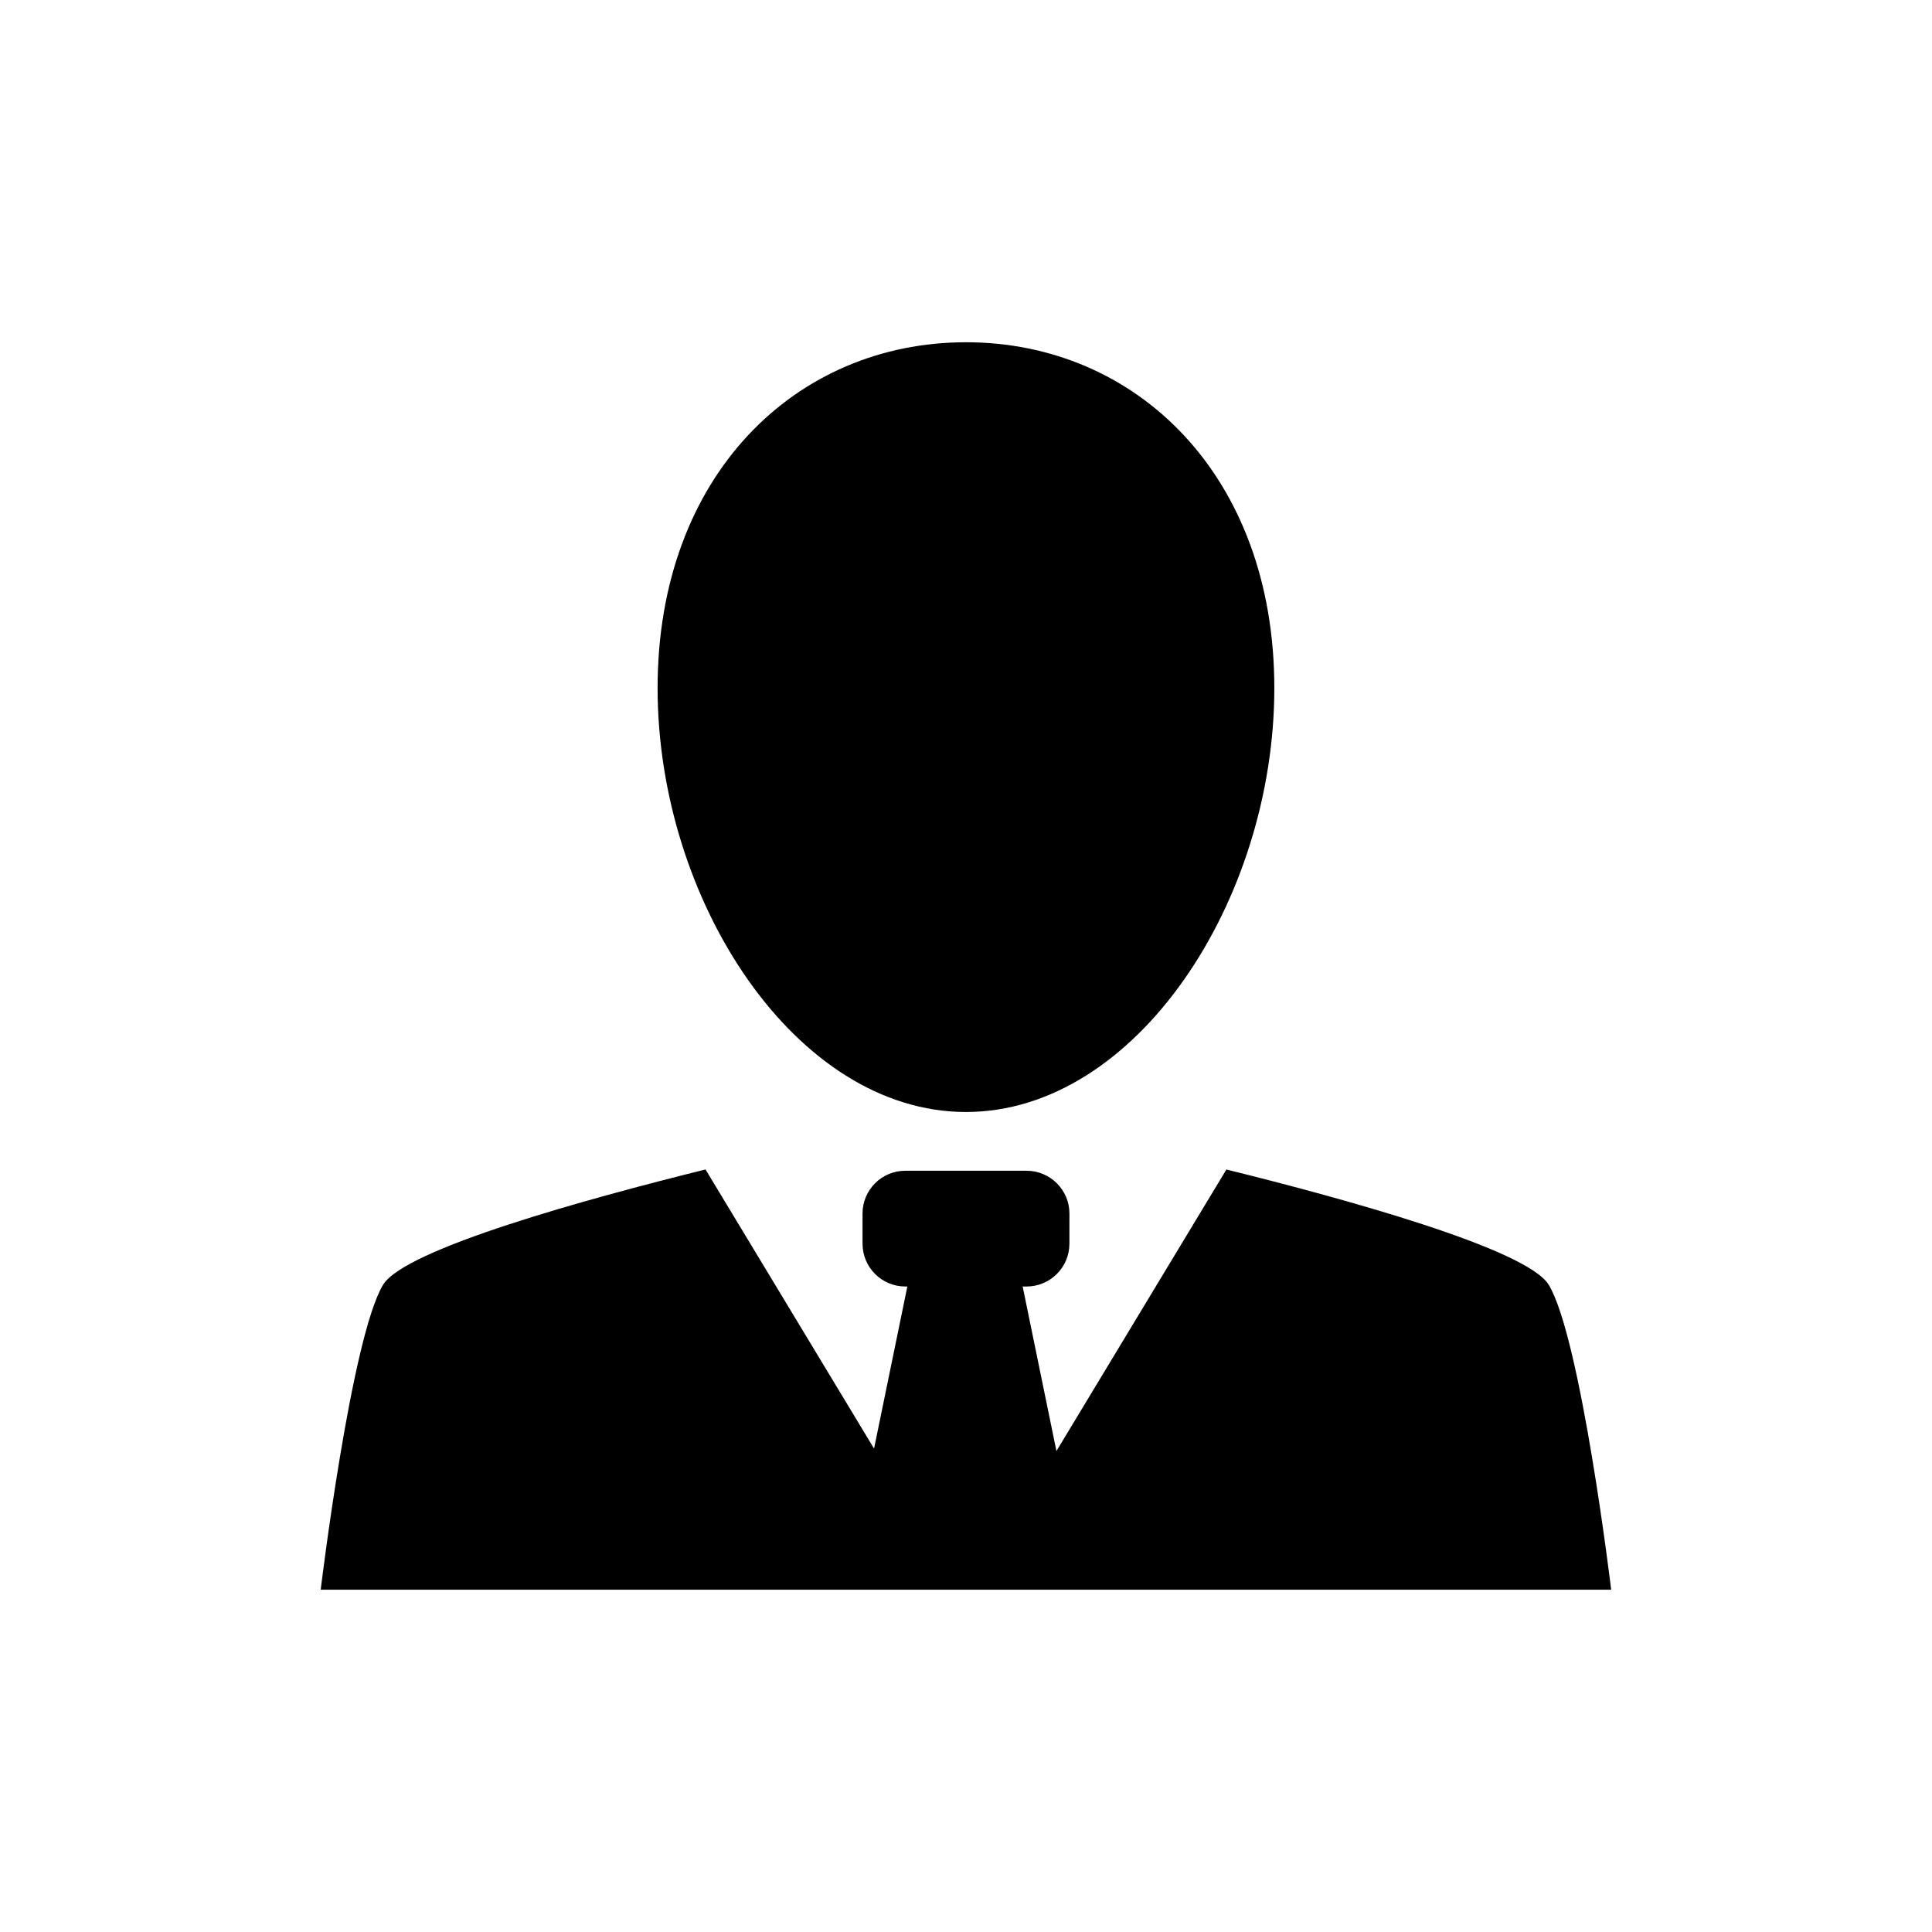
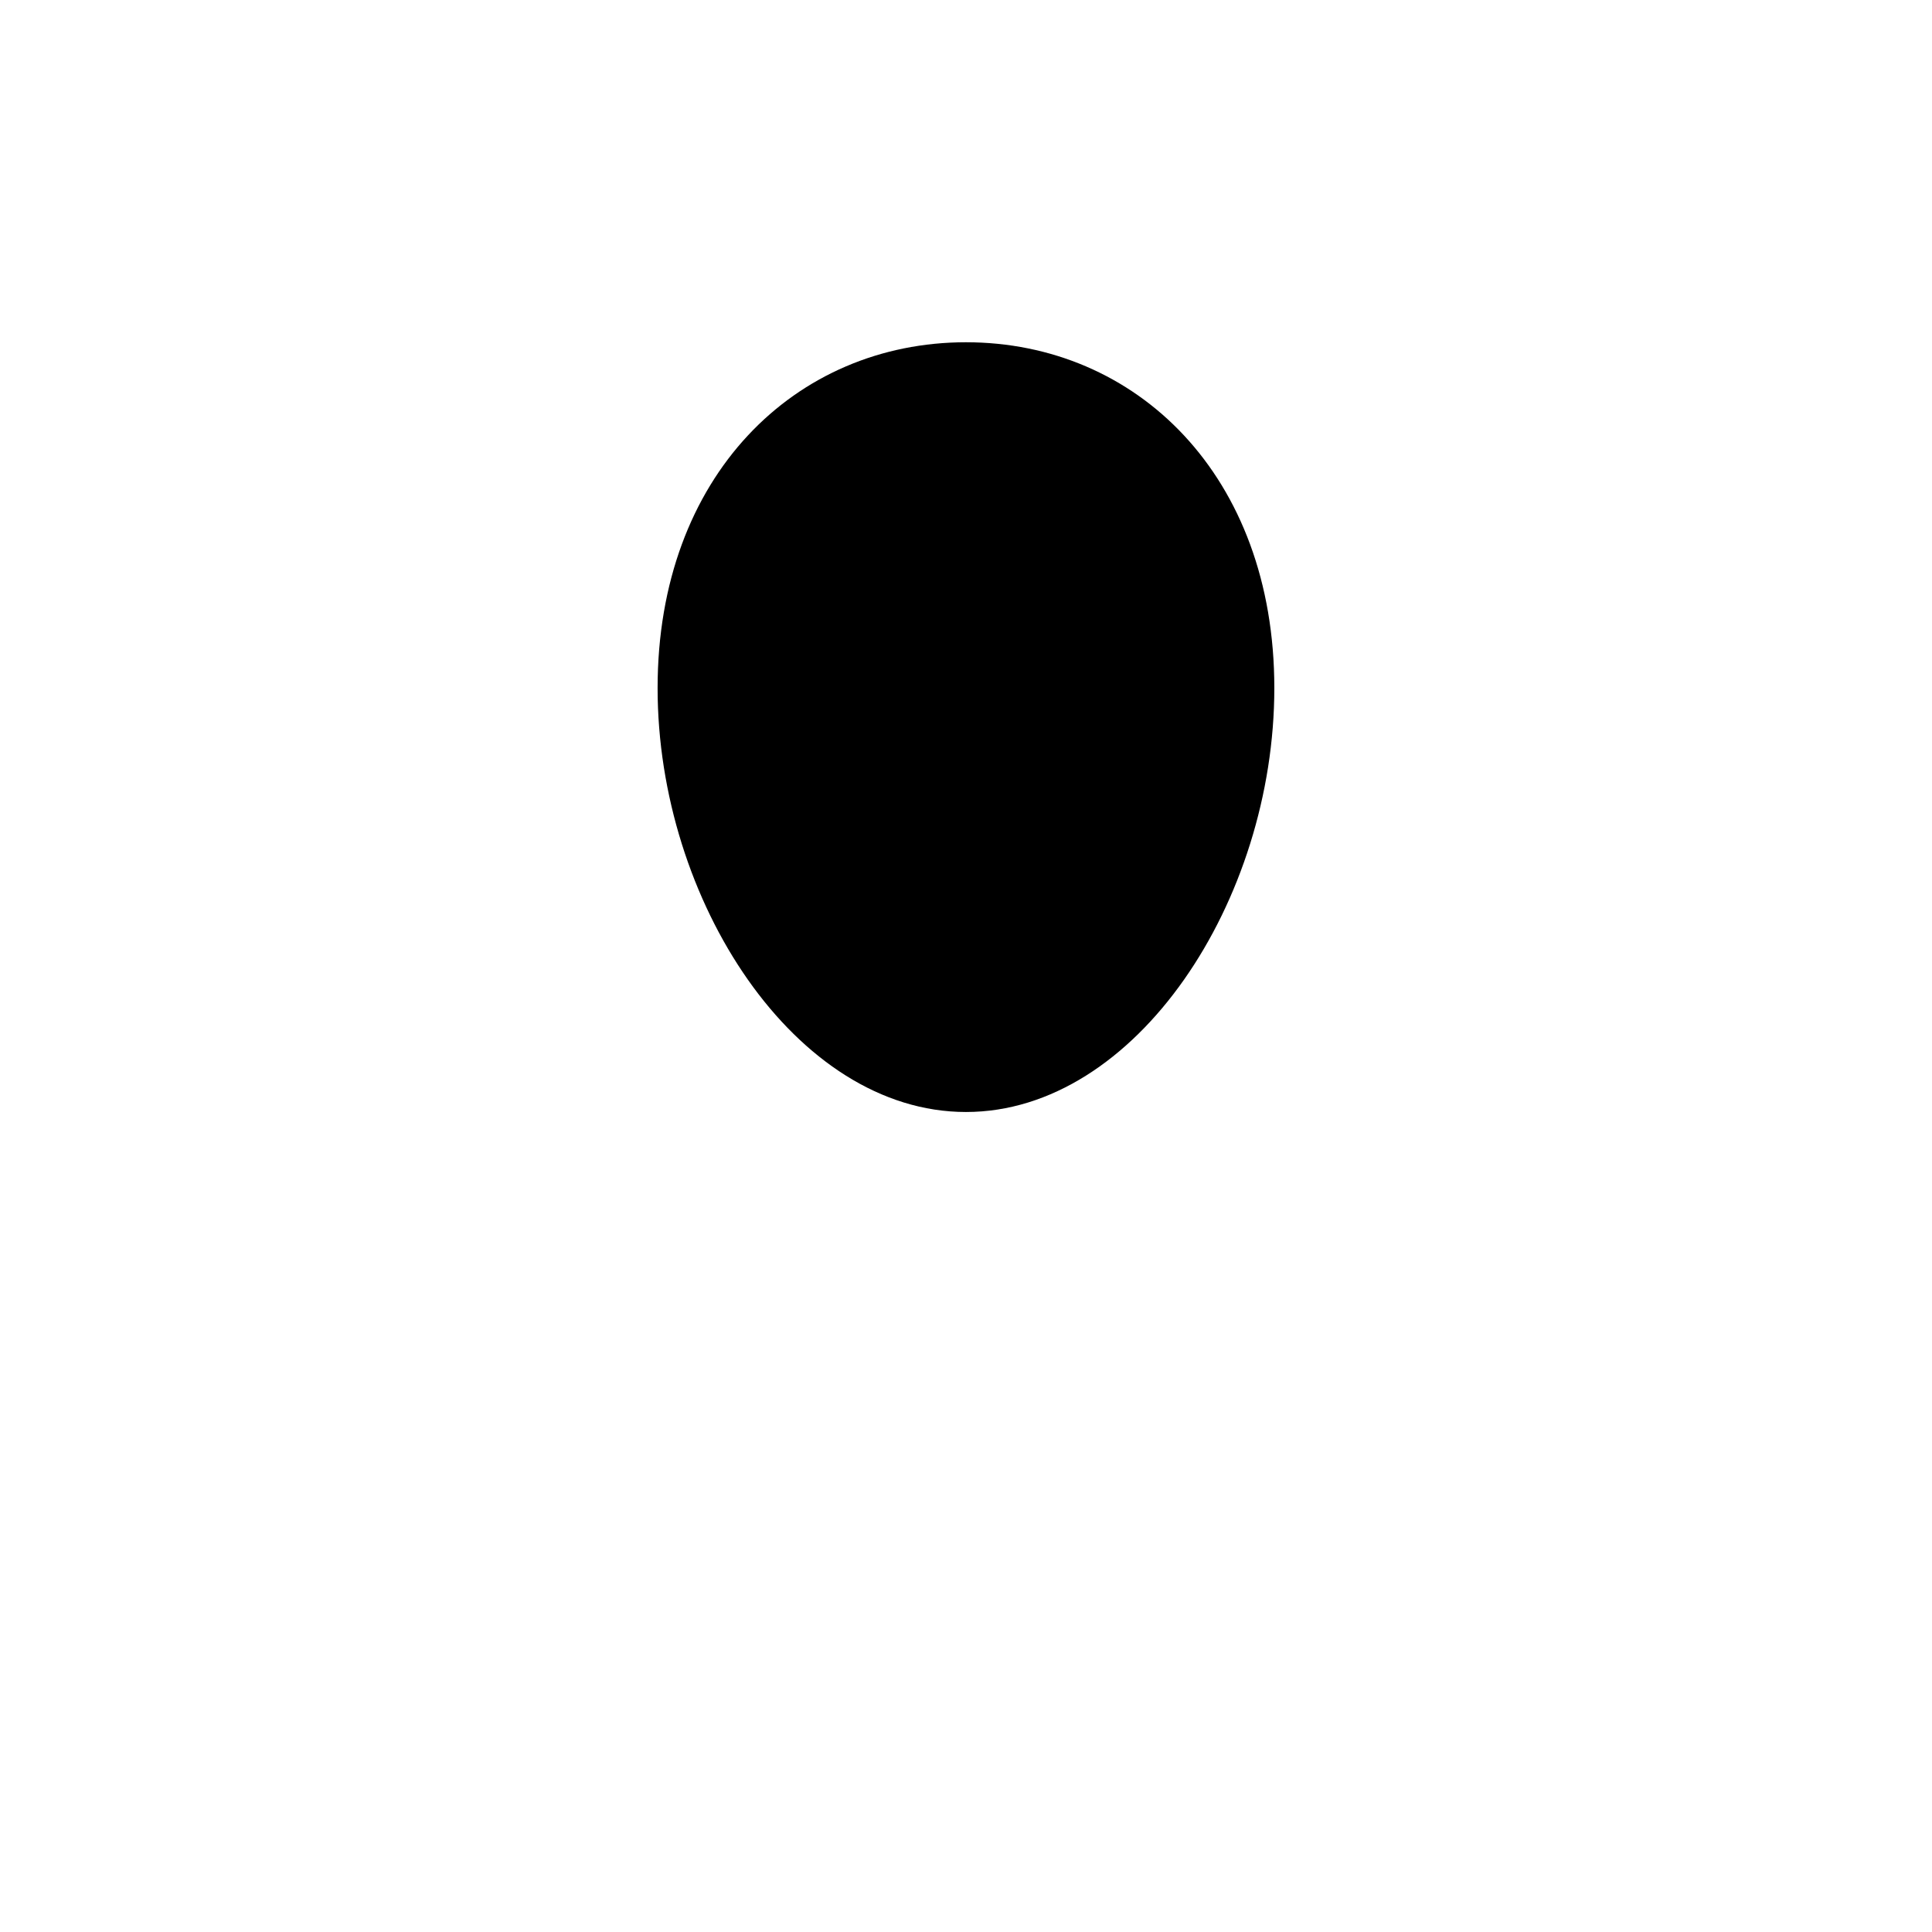
<svg xmlns="http://www.w3.org/2000/svg" fill="#000000" width="800px" height="800px" version="1.1" viewBox="144 144 512 512">
  <g>
-     <path d="m469.01 453.93-45.043 74.609-8.949-43.598h1.016c6.269 0 11.371-5.066 11.371-11.344l0.004-8.008c0-6.25-5.102-11.328-11.371-11.328h-32.113c-6.269 0-11.344 5.074-11.344 11.328v8.004c0 6.277 5.074 11.344 11.344 11.344h0.531l-8.824 42.953-44.66-73.965c-31.266 7.734-79.762 21.066-85.48 30.594-8.461 14.18-16.504 80.77-16.504 80.77h341.99s-8.004-66.598-16.531-80.77c-5.695-9.523-54.164-22.855-85.438-30.59z" />
    <path d="m399.99 438.69c45.129 0 81.719-56.035 81.719-112.35 0-56.344-36.59-91.637-81.719-91.637-45.129 0-81.719 35.305-81.719 91.637-0.008 56.316 36.582 112.35 81.719 112.35z" />
  </g>
</svg>